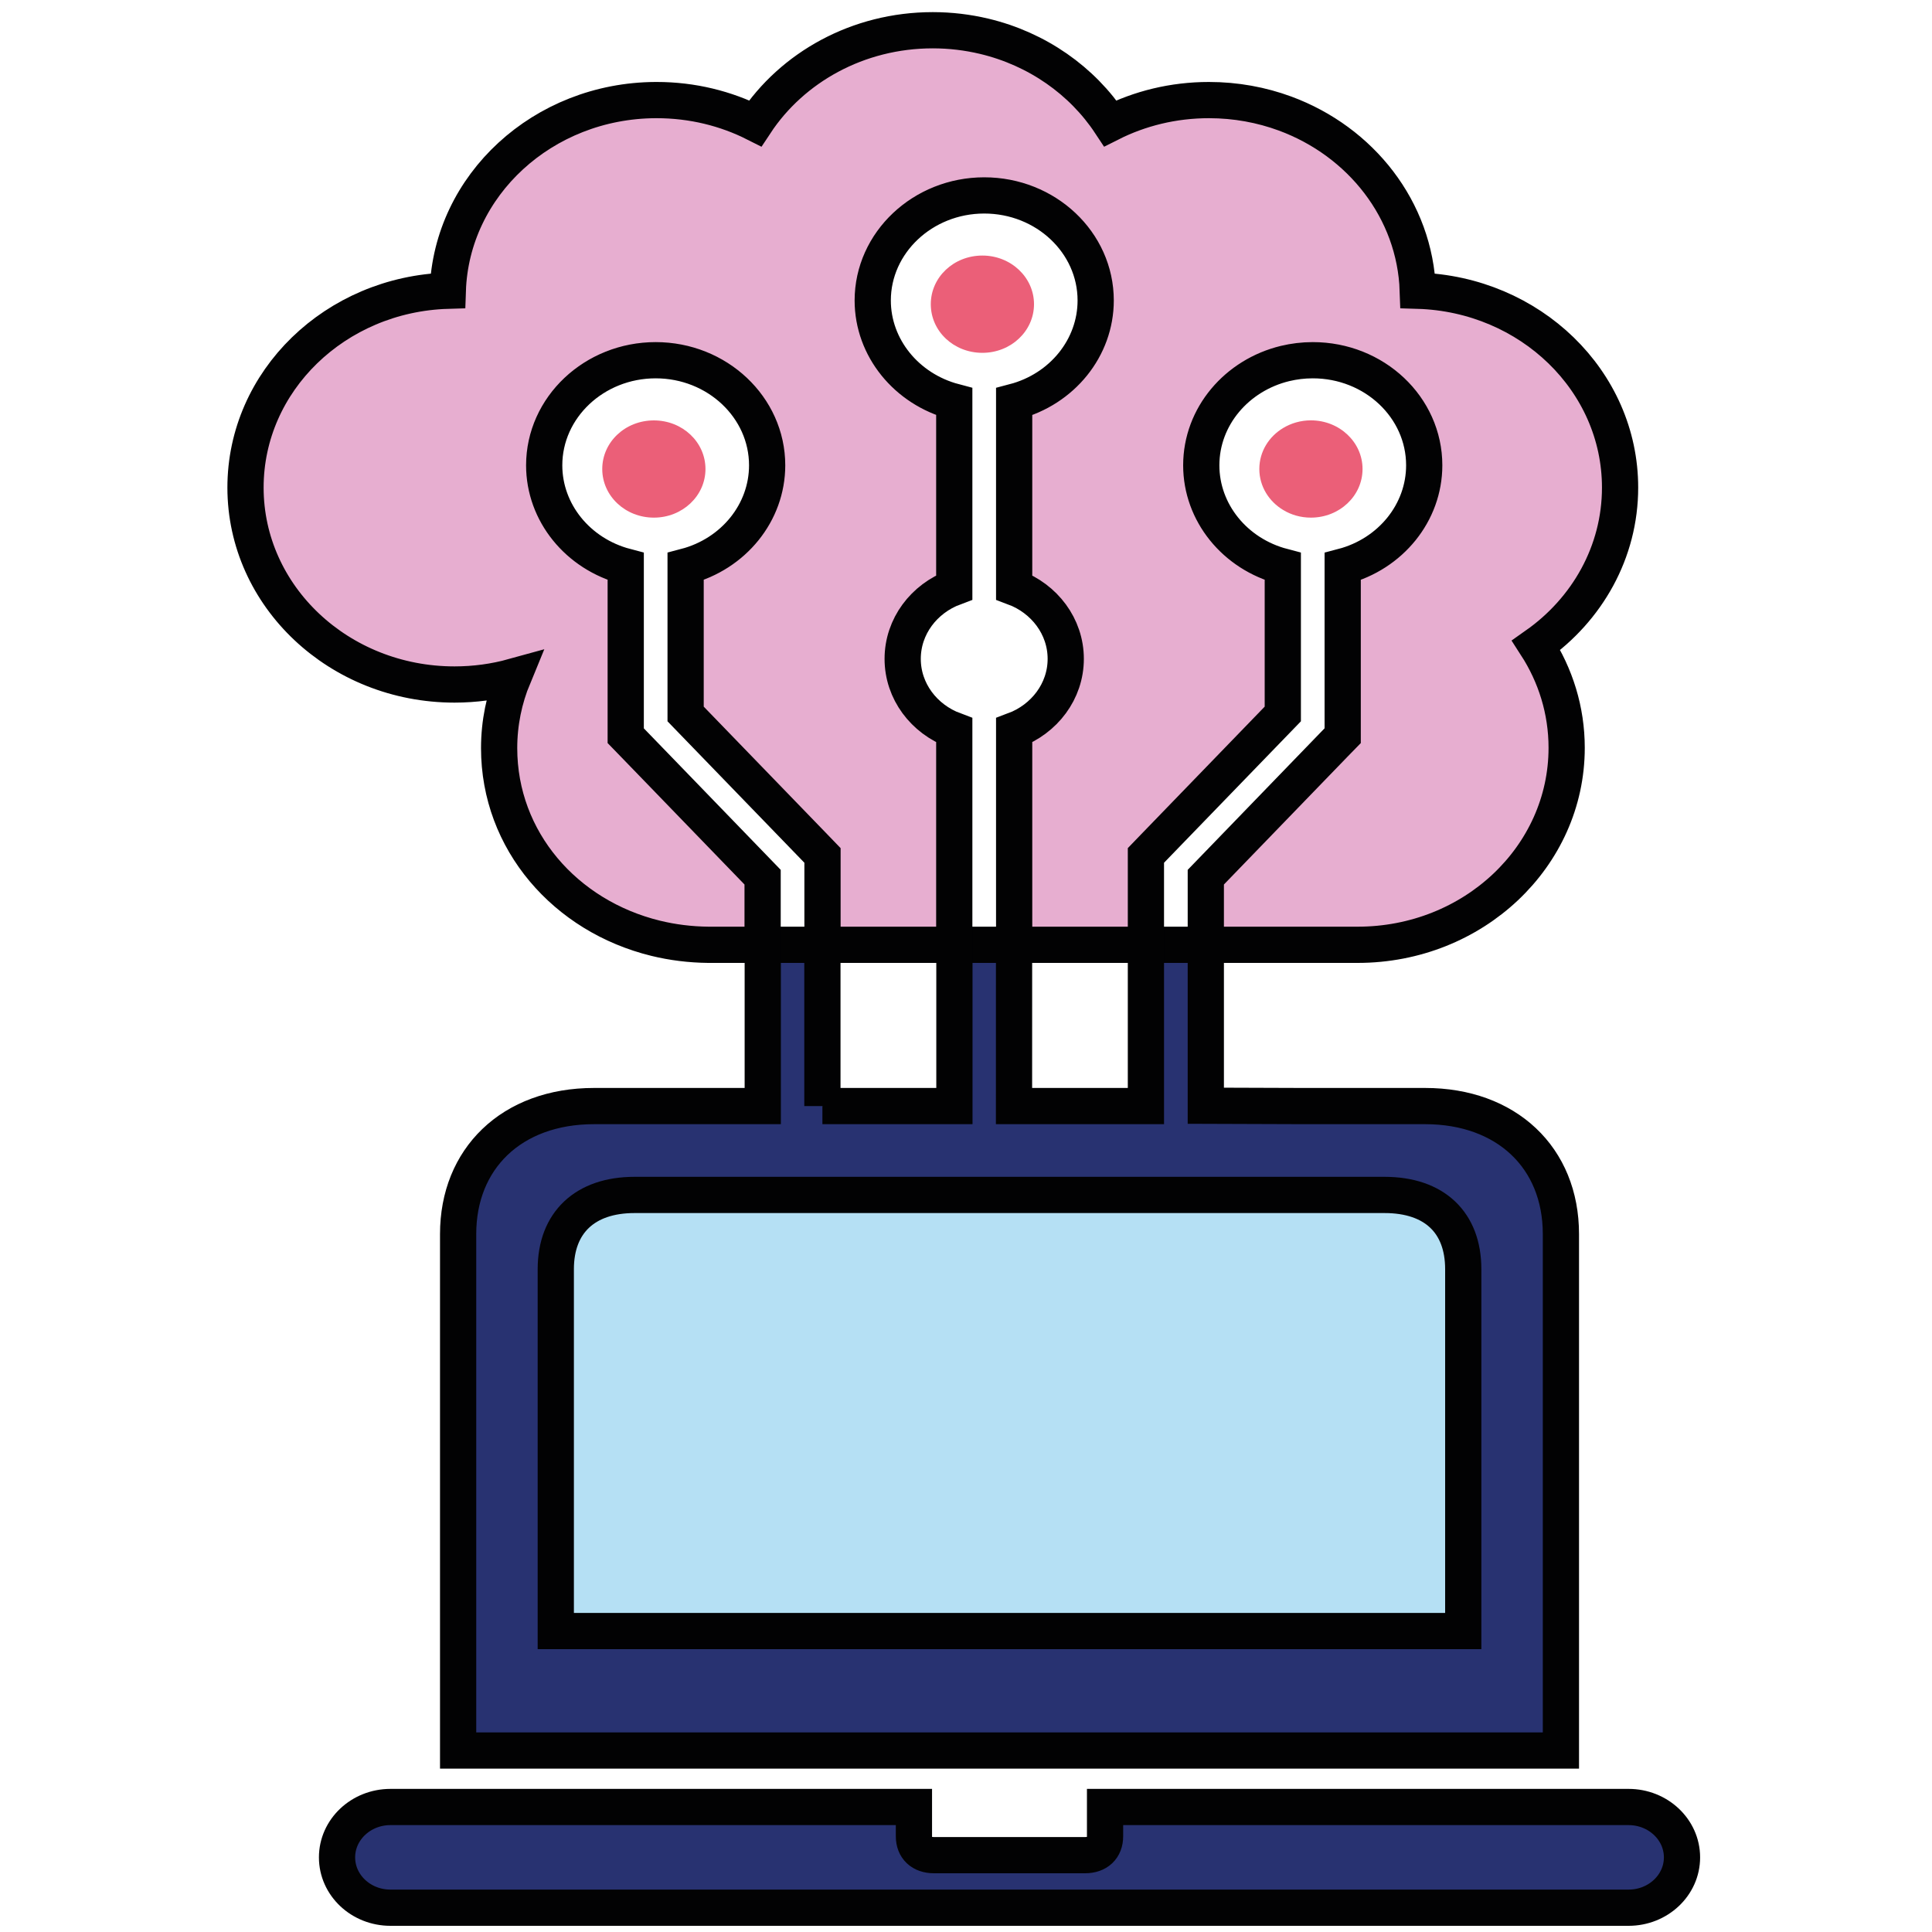
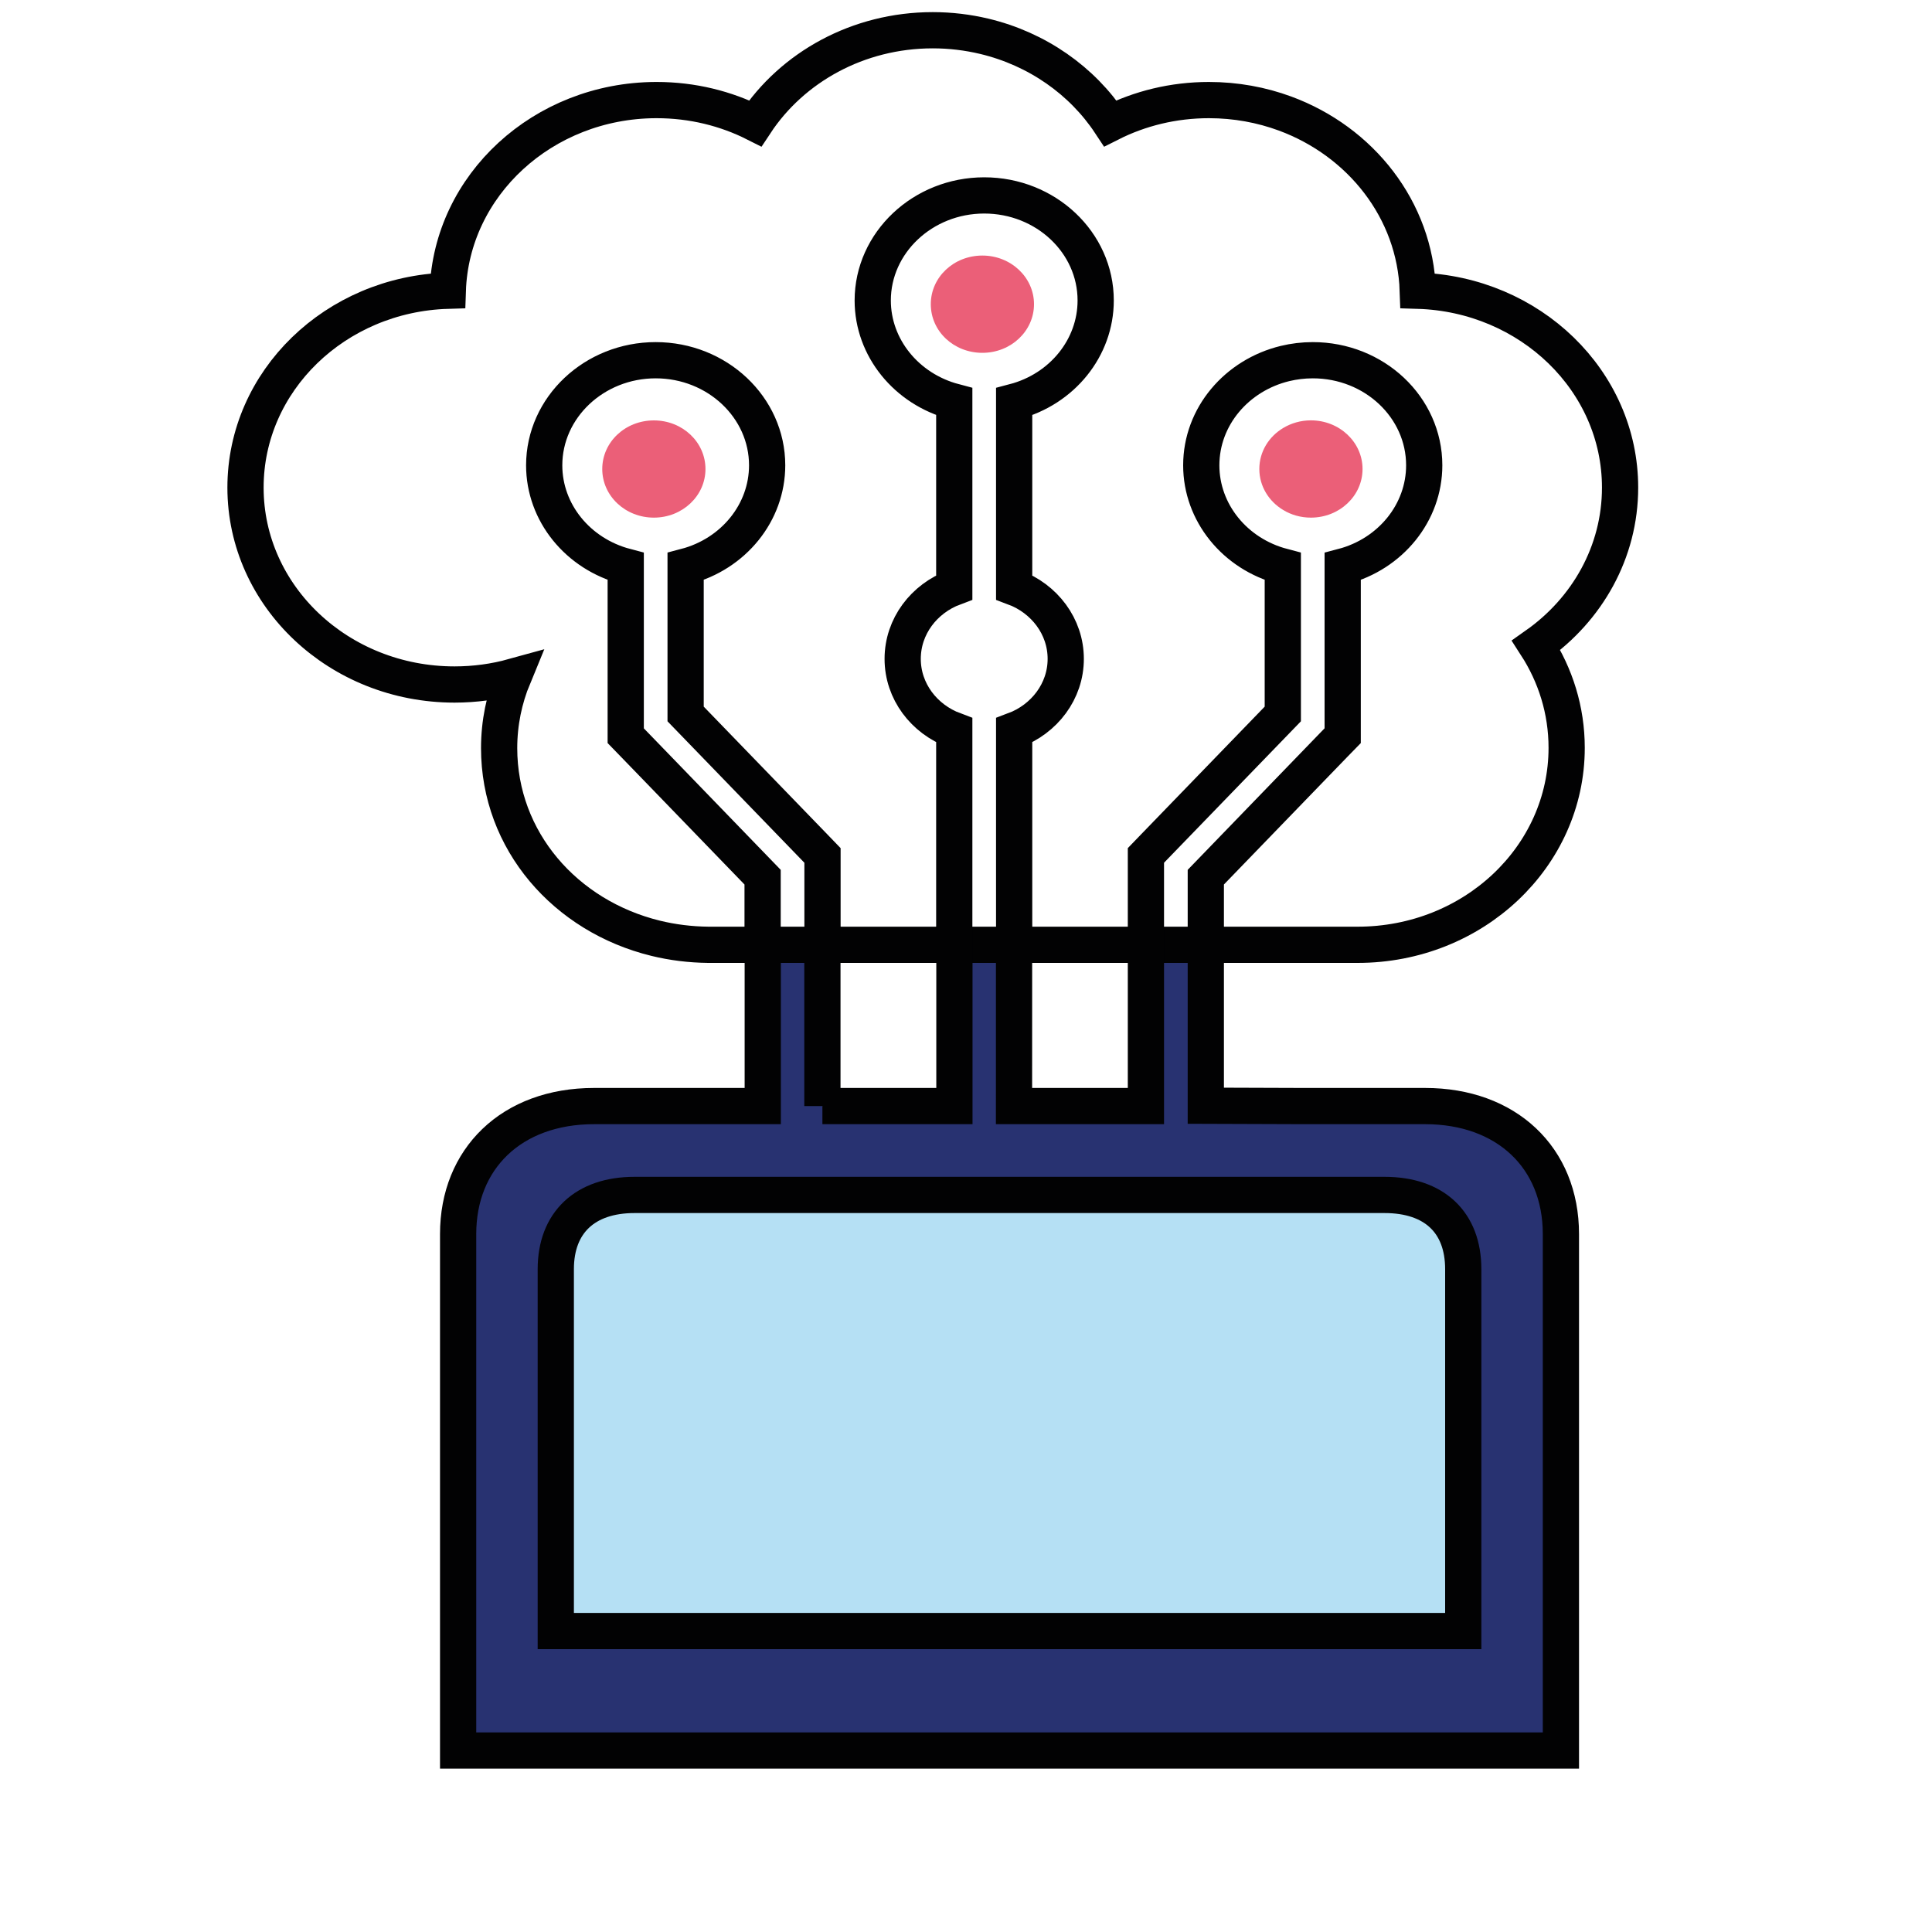
<svg xmlns="http://www.w3.org/2000/svg" width="40px" height="40px" viewBox="0 0 40 40" version="1.1">
  <title> InterfacesNeuronales_40x40</title>
  <g id="-InterfacesNeuronales_40x40" stroke="none" stroke-width="1" fill="none" fill-rule="evenodd">
    <g id="Group-29" transform="translate(4.986, 0.535)">
      <g id="Group-4" transform="translate(4.397, 18.822)">
        <path d="M7.644,3.543 L10.377,3.543 L10.377,0.204 L11.612,0.204 L11.611,3.543 L14.342,3.543 L14.342,0.204 L15.582,0.204 L15.582,3.536 L17.608,3.543 L20.123,3.543 C21.804,3.543 22.934,4.608 22.934,6.193 L22.934,16.886 L0.102,16.886 L0.102,6.193 C0.102,5.41 0.379,4.754 0.861,4.29 C1.354,3.815 2.064,3.543 2.914,3.543 L5.586,3.543 L6.409,3.543 L6.409,0.204 L7.644,0.204 L7.644,3.543" id="Fill-1" fill="#283271" />
        <path d="M7.644,3.543 L10.377,3.543 L10.377,0.204 L11.612,0.204 L11.611,3.543 L14.342,3.543 L14.342,0.204 L15.582,0.204 L15.582,3.536 L17.608,3.543 L20.123,3.543 C21.804,3.543 22.934,4.608 22.934,6.193 L22.934,16.886 L0.102,16.886 L0.102,6.193 C0.102,5.41 0.379,4.754 0.861,4.29 C1.354,3.815 2.064,3.543 2.914,3.543 L5.586,3.543 L6.409,3.543 L6.409,0.204 L7.644,0.204 L7.644,3.543" id="Stroke-3" stroke="#020203" stroke-width="0.75" />
      </g>
-       <path d="M28.732,36.877 L17.893,36.877 L17.893,37.484 C17.893,37.727 17.736,37.874 17.479,37.874 L14.35,37.874 C14.094,37.874 13.936,37.727 13.936,37.484 L13.936,36.877 L3.098,36.877 C2.487,36.877 1.992,37.344 1.992,37.92 C1.992,38.496 2.487,38.962 3.098,38.962 L28.732,38.962 C29.342,38.962 29.838,38.496 29.838,37.92 C29.838,37.344 29.342,36.877 28.732,36.877" id="Fill-5" fill="#283271" />
-       <path d="M28.732,36.877 L17.893,36.877 L17.893,37.484 C17.893,37.727 17.736,37.874 17.479,37.874 L14.35,37.874 C14.094,37.874 13.936,37.727 13.936,37.484 L13.936,36.877 L3.098,36.877 C2.487,36.877 1.992,37.344 1.992,37.92 C1.992,38.496 2.487,38.962 3.098,38.962 L28.732,38.962 C29.342,38.962 29.838,38.496 29.838,37.92 C29.838,37.344 29.342,36.877 28.732,36.877 Z" id="Stroke-7" stroke="#020203" stroke-width="0.75" />
      <path d="M22.155,10.182 C22.746,10.182 23.224,9.732 23.224,9.175 C23.224,8.619 22.746,8.168 22.155,8.168 C21.944,8.168 21.748,8.226 21.583,8.325 C21.284,8.503 21.087,8.817 21.087,9.175 C21.087,9.533 21.285,9.847 21.583,10.025 C21.748,10.125 21.945,10.182 22.155,10.182" id="Fill-9" fill="#EB5F78" />
      <path d="M22.155,10.182 C22.746,10.182 23.224,9.732 23.224,9.175 C23.224,8.619 22.746,8.168 22.155,8.168 C21.944,8.168 21.748,8.226 21.583,8.325 C21.284,8.503 21.087,8.817 21.087,9.175 C21.087,9.533 21.285,9.847 21.583,10.025 C21.748,10.125 21.945,10.182 22.155,10.182 Z" id="Stroke-11" />
      <path d="M23.68,24.205 C24.71,24.205 25.309,24.773 25.309,25.741 L25.309,33.234 L6.521,33.234 L6.521,25.741 C6.521,24.777 7.127,24.205 8.15,24.205 L23.68,24.205 Z" id="Fill-13" fill="#B5E0F4" />
      <path d="M23.68,24.205 C24.71,24.205 25.309,24.773 25.309,25.741 L25.309,33.234 L6.521,33.234 L6.521,25.741 C6.521,24.777 7.127,24.205 8.15,24.205 L23.68,24.205 Z" id="Stroke-15" stroke="#020203" stroke-width="0.75" />
      <path d="M16.422,5.763 C16.422,5.207 15.944,4.756 15.353,4.756 C14.76,4.756 14.285,5.204 14.285,5.763 C14.285,6.323 14.76,6.77 15.353,6.77 C15.944,6.77 16.422,6.32 16.422,5.763" id="Fill-17" fill="#EB5F78" />
      <path d="M16.422,5.763 C16.422,5.207 15.944,4.756 15.353,4.756 C14.76,4.756 14.285,5.204 14.285,5.763 C14.285,6.323 14.76,6.77 15.353,6.77 C15.944,6.77 16.422,6.32 16.422,5.763 Z" id="Stroke-19" />
      <path d="M9.62,9.176 C9.62,8.618 9.144,8.169 8.552,8.169 L8.552,8.169 C7.959,8.169 7.483,8.617 7.483,9.176 C7.483,9.733 7.96,10.182 8.552,10.182 L8.552,10.182 C9.142,10.182 9.62,9.732 9.62,9.176" id="Fill-21" fill="#EB5F78" />
      <path d="M9.62,9.176 C9.62,8.618 9.144,8.169 8.552,8.169 C7.959,8.169 7.483,8.617 7.483,9.176 C7.483,9.733 7.96,10.182 8.552,10.182 C9.142,10.182 9.62,9.732 9.62,9.176 Z" id="Stroke-23" />
-       <path d="M5.348,14.954 C5.348,16.871 6.72,18.434 8.589,18.891 C8.937,18.976 9.302,19.022 9.679,19.026 L10.803,19.026 L10.803,17.626 L8.589,15.337 L8.131,14.864 L7.969,14.697 L7.969,11.194 C6.977,10.933 6.281,10.078 6.281,9.099 C6.281,7.9 7.317,6.923 8.589,6.923 L8.589,6.923 C9.862,6.923 10.897,7.899 10.897,9.099 C10.897,10.076 10.204,10.933 9.209,11.194 L9.209,14.247 L11.881,17.008 L12.043,17.176 L12.043,19.026 L14.771,19.026 L14.771,14.586 C14.145,14.353 13.703,13.778 13.703,13.106 C13.703,12.433 14.145,11.858 14.771,11.625 L14.771,7.782 C13.782,7.521 13.083,6.665 13.083,5.686 C13.083,4.488 14.12,3.511 15.391,3.511 C16.665,3.511 17.699,4.485 17.699,5.686 C17.699,6.664 17.006,7.522 16.011,7.783 L16.011,11.625 C16.636,11.858 17.079,12.433 17.079,13.106 C17.079,13.778 16.636,14.353 16.011,14.586 L16.011,19.026 L18.739,19.026 L18.739,17.176 L18.901,17.008 L21.573,14.247 L21.573,11.194 C20.578,10.933 19.885,10.076 19.885,9.099 C19.885,8.085 20.623,7.232 21.62,6.991 C21.803,6.947 21.995,6.923 22.193,6.923 C23.468,6.923 24.501,7.897 24.501,9.099 C24.501,10.076 23.808,10.934 22.813,11.195 L22.813,14.697 L22.65,14.864 L21.62,15.929 L19.979,17.626 L19.979,19.026 L23.123,19.026 C25.516,19.026 27.45,17.201 27.45,14.948 C27.45,14.17 27.219,13.445 26.819,12.826 C27.874,12.083 28.556,10.896 28.556,9.56 C28.556,7.351 26.693,5.553 24.368,5.484 C24.312,3.812 23.189,2.395 21.62,1.816 C21.132,1.636 20.6,1.537 20.044,1.537 C19.305,1.537 18.61,1.711 18.002,2.018 C17.419,1.135 16.489,0.478 15.391,0.216 C15.05,0.135 14.694,0.091 14.326,0.091 C12.775,0.091 11.414,0.861 10.651,2.018 C10.043,1.711 9.348,1.537 8.609,1.537 L8.589,1.537 C6.255,1.547 4.358,3.298 4.285,5.484 C1.959,5.553 0.097,7.351 0.097,9.56 C0.097,11.812 2.034,13.637 4.424,13.637 C4.847,13.637 5.256,13.58 5.643,13.473 C5.453,13.932 5.348,14.431 5.348,14.954" id="Fill-25" fill="#E7AED0" />
      <path d="M5.348,14.954 C5.348,16.871 6.72,18.434 8.589,18.891 C8.937,18.976 9.302,19.022 9.679,19.026 L10.803,19.026 L10.803,17.626 L8.589,15.337 L8.131,14.864 L7.969,14.697 L7.969,11.194 C6.977,10.933 6.281,10.078 6.281,9.099 C6.281,7.9 7.317,6.923 8.589,6.923 L8.589,6.923 C9.862,6.923 10.897,7.899 10.897,9.099 C10.897,10.076 10.204,10.933 9.209,11.194 L9.209,14.247 L11.881,17.008 L12.043,17.176 L12.043,19.026 L14.771,19.026 L14.771,14.586 C14.145,14.353 13.703,13.778 13.703,13.106 C13.703,12.433 14.145,11.858 14.771,11.625 L14.771,7.782 C13.782,7.521 13.083,6.665 13.083,5.686 C13.083,4.488 14.12,3.511 15.391,3.511 C16.665,3.511 17.699,4.485 17.699,5.686 C17.699,6.664 17.006,7.522 16.011,7.783 L16.011,11.625 C16.636,11.858 17.079,12.433 17.079,13.106 C17.079,13.778 16.636,14.353 16.011,14.586 L16.011,19.026 L18.739,19.026 L18.739,17.176 L18.901,17.008 L21.573,14.247 L21.573,11.194 C20.578,10.933 19.885,10.076 19.885,9.099 C19.885,8.085 20.623,7.232 21.62,6.991 C21.803,6.947 21.995,6.923 22.193,6.923 C23.468,6.923 24.501,7.897 24.501,9.099 C24.501,10.076 23.808,10.934 22.813,11.195 L22.813,14.697 L22.65,14.864 L21.62,15.929 L19.979,17.626 L19.979,19.026 L23.123,19.026 C25.516,19.026 27.45,17.201 27.45,14.948 C27.45,14.17 27.219,13.445 26.819,12.826 C27.874,12.083 28.556,10.896 28.556,9.56 C28.556,7.351 26.693,5.553 24.368,5.484 C24.312,3.812 23.189,2.395 21.62,1.816 C21.132,1.636 20.6,1.537 20.044,1.537 C19.305,1.537 18.61,1.711 18.002,2.018 C17.419,1.135 16.489,0.478 15.391,0.216 C15.05,0.135 14.694,0.091 14.326,0.091 C12.775,0.091 11.414,0.861 10.651,2.018 C10.043,1.711 9.348,1.537 8.609,1.537 L8.589,1.537 C6.255,1.547 4.358,3.298 4.285,5.484 C1.959,5.553 0.097,7.351 0.097,9.56 C0.097,11.812 2.034,13.637 4.424,13.637 C4.847,13.637 5.256,13.58 5.643,13.473 C5.453,13.932 5.348,14.431 5.348,14.954 Z" id="Stroke-27" stroke="#020203" stroke-width="0.75" />
    </g>
  </g>
</svg>